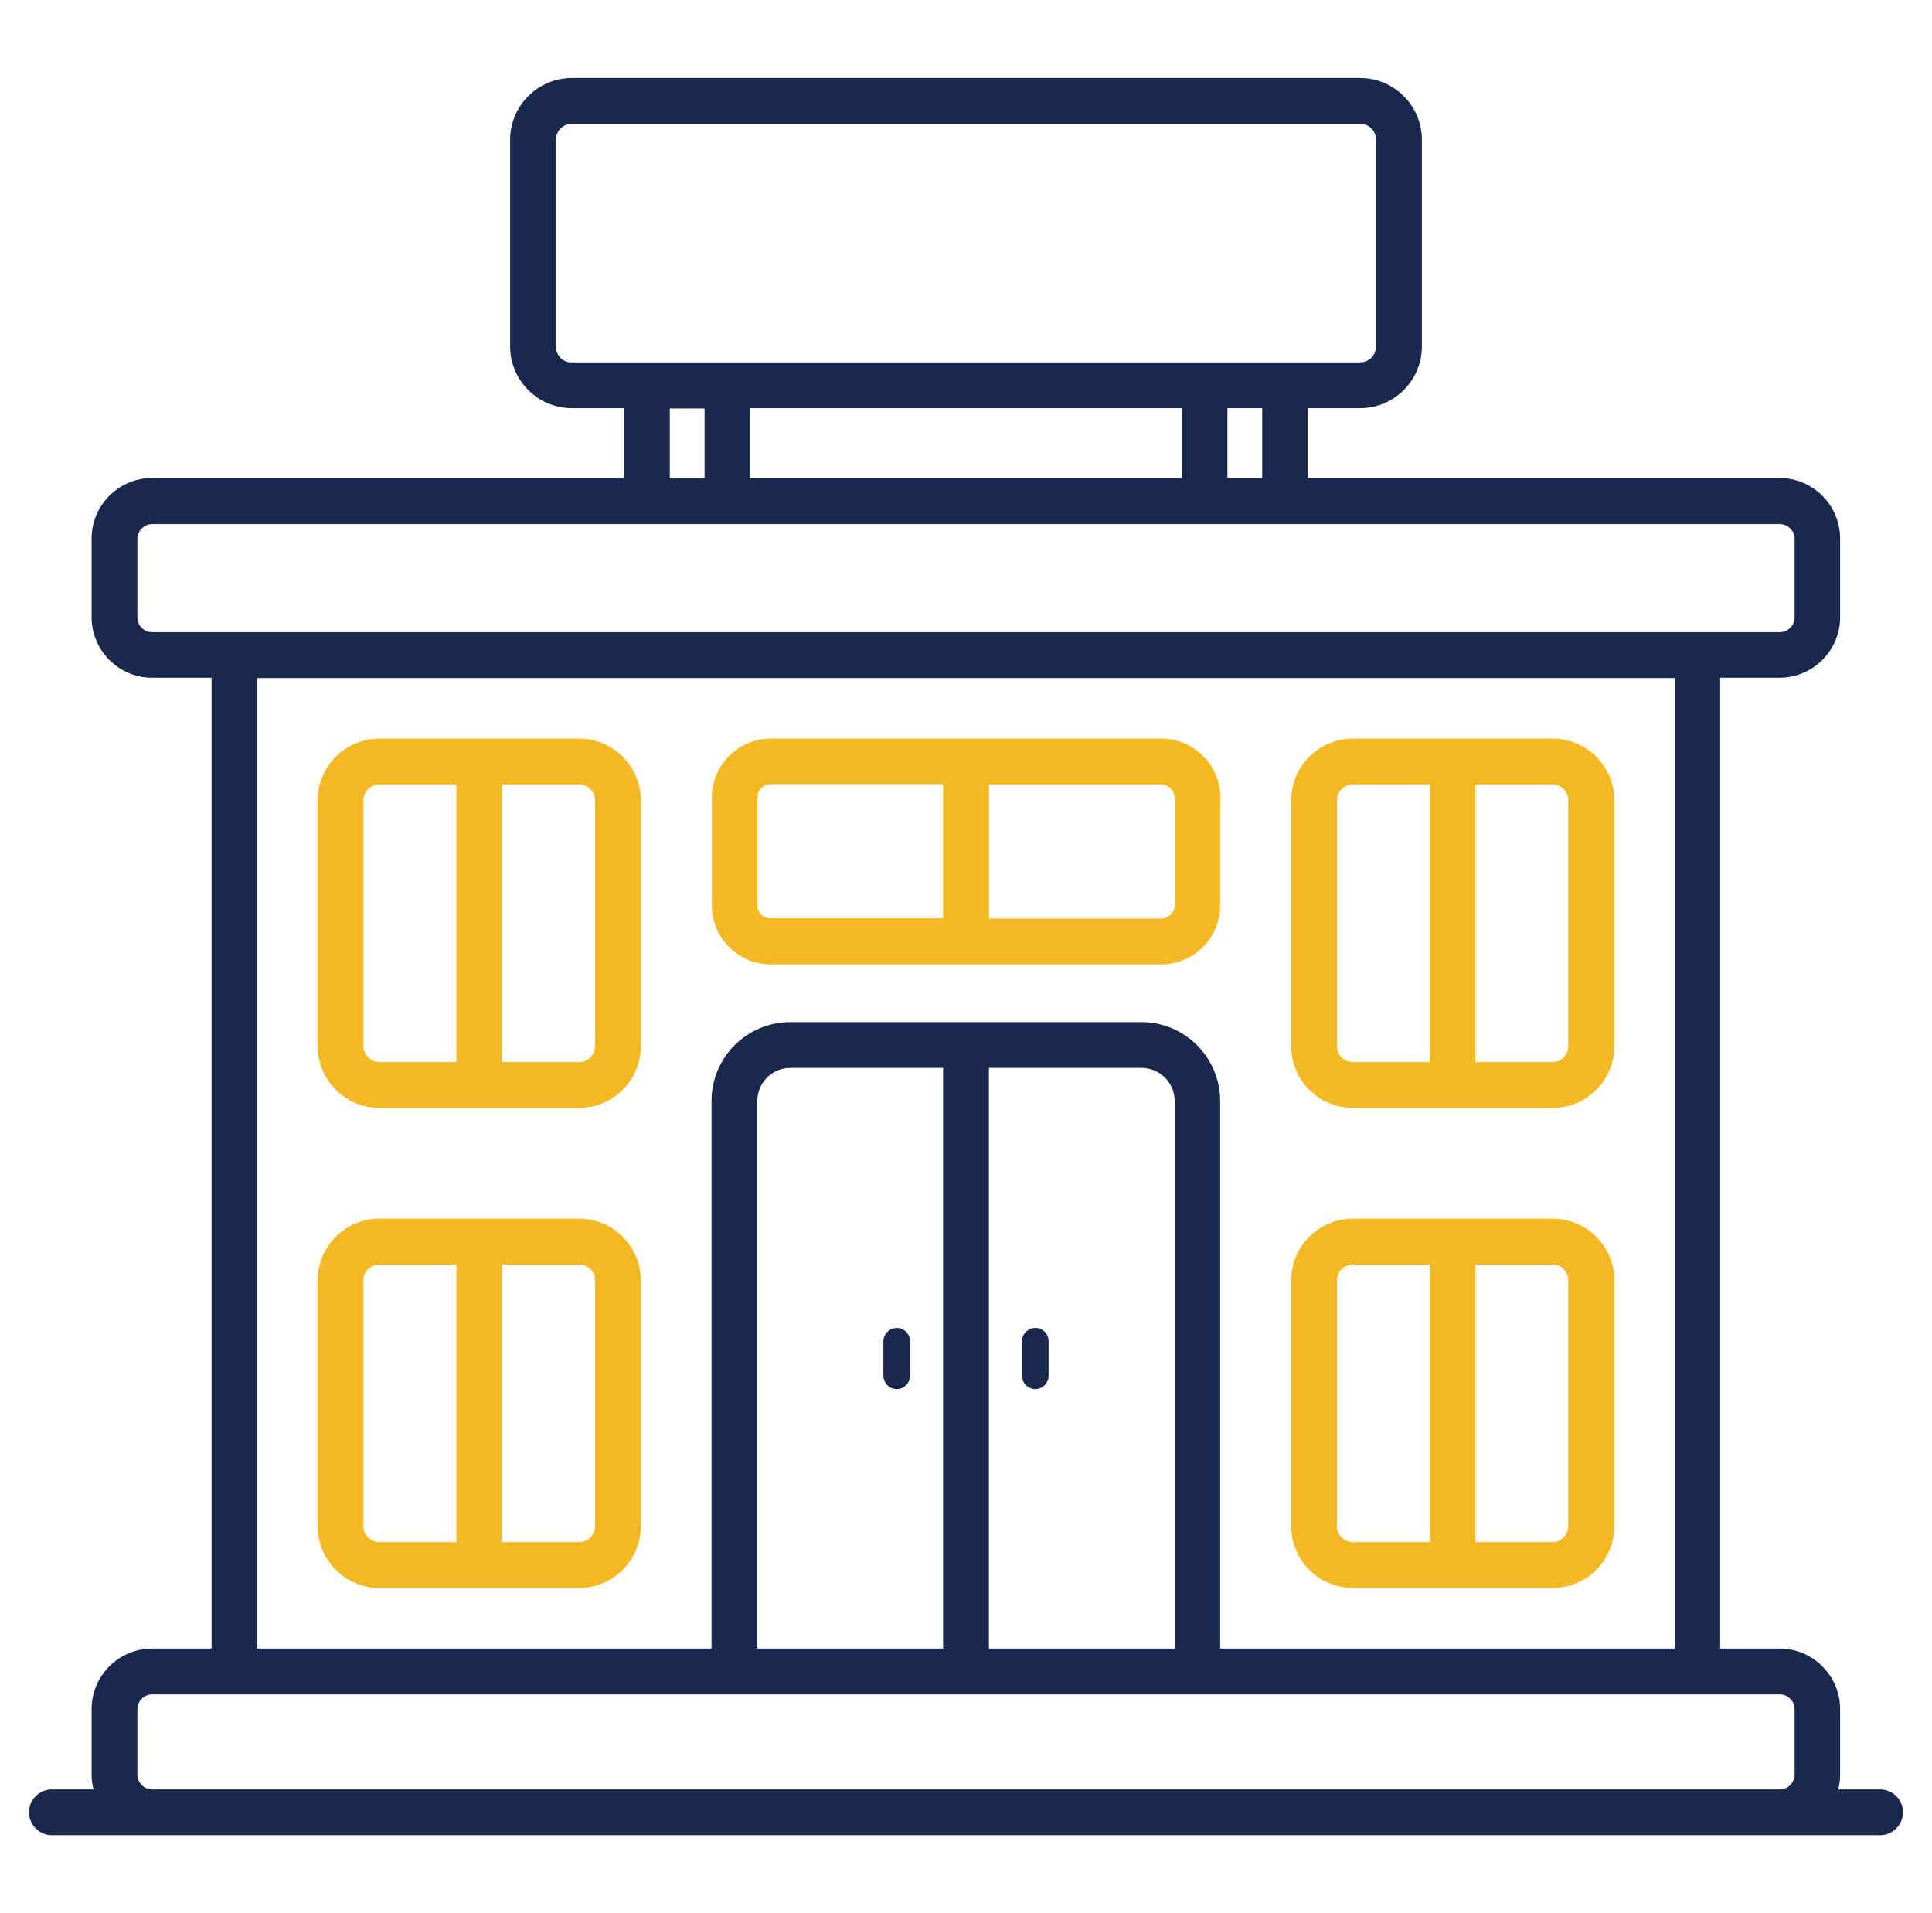
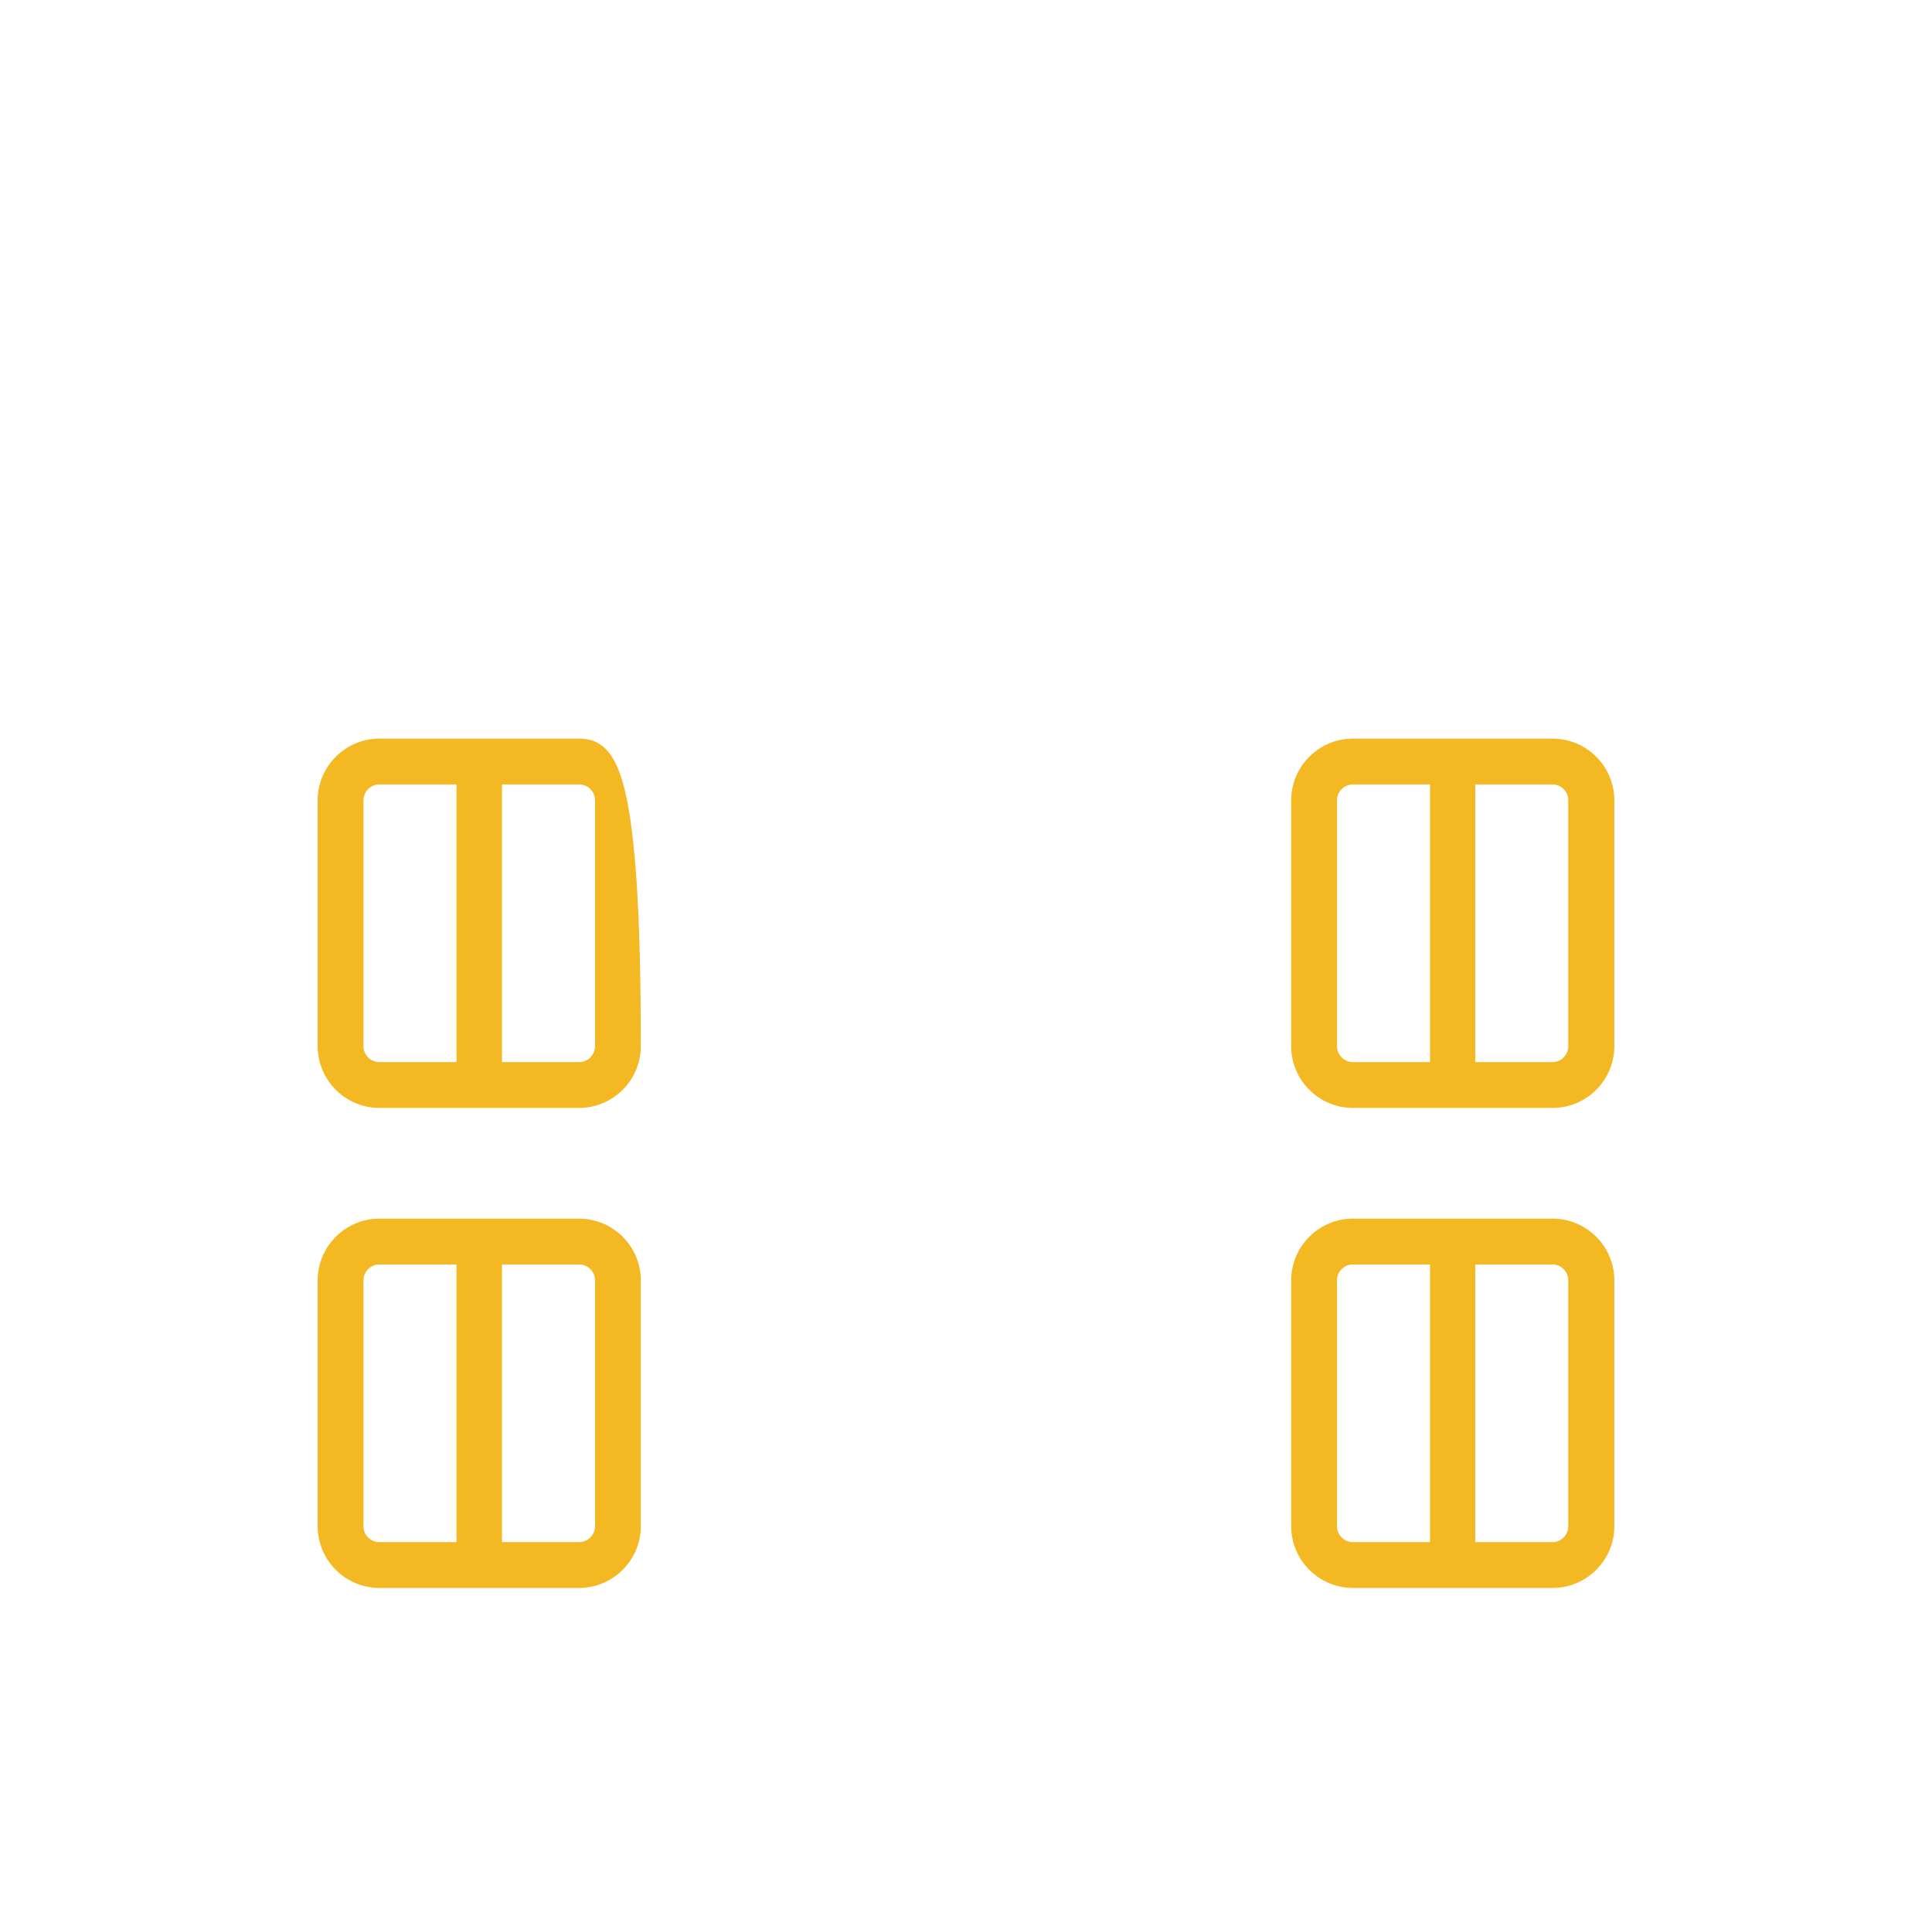
<svg xmlns="http://www.w3.org/2000/svg" width="101" height="100" viewBox="0 0 101 100" fill="none">
  <path d="M30.273 64.197H19.833C18.333 64.197 17.106 65.424 17.106 66.924V79.773C17.106 81.273 18.333 82.5 19.833 82.5H30.273C31.773 82.5 33 81.273 33 79.773V66.924C33 65.424 31.773 64.197 30.273 64.197ZM18.5 79.773V66.924C18.5 66.197 19.091 65.591 19.833 65.591H24.364V81.106H19.833C19.106 81.106 18.5 80.515 18.5 79.773ZM31.606 79.773C31.606 80.5 31.015 81.106 30.273 81.106H25.742V65.591H30.273C31 65.591 31.606 66.182 31.606 66.924V79.773Z" fill="#F3B822" stroke="#F3B822" />
-   <path d="M30.273 39.106H19.833C18.333 39.106 17.106 40.333 17.106 41.833V54.682C17.106 56.182 18.333 57.409 19.833 57.409H30.273C31.773 57.409 33 56.182 33 54.682V41.833C33 40.333 31.773 39.106 30.273 39.106ZM18.5 54.682V41.833C18.5 41.106 19.091 40.5 19.833 40.5H24.364V56.015H19.833C19.106 56.015 18.5 55.424 18.5 54.682ZM31.606 54.682C31.606 55.409 31.015 56.015 30.273 56.015H25.742V40.5H30.273C31 40.5 31.606 41.091 31.606 41.833V54.682Z" fill="#F3B822" stroke="#F3B822" />
+   <path d="M30.273 39.106H19.833C18.333 39.106 17.106 40.333 17.106 41.833V54.682C17.106 56.182 18.333 57.409 19.833 57.409H30.273C31.773 57.409 33 56.182 33 54.682C33 40.333 31.773 39.106 30.273 39.106ZM18.5 54.682V41.833C18.5 41.106 19.091 40.5 19.833 40.5H24.364V56.015H19.833C19.106 56.015 18.5 55.424 18.5 54.682ZM31.606 54.682C31.606 55.409 31.015 56.015 30.273 56.015H25.742V40.5H30.273C31 40.5 31.606 41.091 31.606 41.833V54.682Z" fill="#F3B822" stroke="#F3B822" />
  <path d="M70.727 82.5H81.167C82.667 82.5 83.894 81.273 83.894 79.773V66.924C83.894 65.424 82.667 64.197 81.167 64.197H70.727C69.227 64.197 68 65.424 68 66.924V79.773C68 81.273 69.227 82.5 70.727 82.5ZM82.485 66.924V79.773C82.485 80.5 81.894 81.106 81.151 81.106H76.621V65.591H81.151C81.894 65.591 82.485 66.182 82.485 66.924ZM69.394 66.924C69.394 66.197 69.985 65.591 70.727 65.591H75.258V81.106H70.727C70 81.106 69.394 80.515 69.394 79.773V66.924Z" fill="#F3B822" stroke="#F3B822" />
  <path d="M70.727 57.409H81.167C82.667 57.409 83.894 56.182 83.894 54.682V41.833C83.894 40.333 82.667 39.106 81.167 39.106H70.727C69.227 39.106 68 40.333 68 41.833V54.682C68 56.182 69.227 57.409 70.727 57.409ZM82.485 41.833V54.682C82.485 55.409 81.894 56.015 81.151 56.015H76.621V40.5H81.151C81.894 40.5 82.485 41.091 82.485 41.833ZM69.394 41.833C69.394 41.106 69.985 40.5 70.727 40.5H75.258V56.015H70.727C70 56.015 69.394 55.424 69.394 54.682V41.833Z" fill="#F3B822" stroke="#F3B822" />
-   <path d="M63.303 41.712C63.303 40.273 62.136 39.106 60.712 39.106H40.303C38.864 39.106 37.712 40.273 37.712 41.712V47.318C37.712 48.758 38.879 49.909 40.303 49.909H60.697C62.136 49.909 63.288 48.742 63.288 47.318V41.712H63.303ZM39.091 47.303V41.697C39.091 41.03 39.636 40.485 40.303 40.485H49.803V48.5H40.303C39.636 48.515 39.091 47.97 39.091 47.303ZM61.909 47.303C61.909 47.97 61.364 48.515 60.697 48.515H51.197V40.5H60.697C61.364 40.5 61.909 41.045 61.909 41.712V47.303Z" fill="#F3B822" stroke="#F3B822" />
-   <path d="M54.121 69.409C53.742 69.409 53.424 69.727 53.424 70.106V71.909C53.424 72.288 53.742 72.606 54.121 72.606C54.5 72.606 54.818 72.288 54.818 71.909V70.106C54.818 69.712 54.5 69.409 54.121 69.409Z" fill="#18294D" />
-   <path d="M46.879 69.409C46.5 69.409 46.182 69.727 46.182 70.106V71.909C46.182 72.288 46.5 72.606 46.879 72.606C47.258 72.606 47.576 72.288 47.576 71.909V70.106C47.576 69.712 47.258 69.409 46.879 69.409Z" fill="#18294D" />
-   <path d="M98.288 94.03H95.364C95.576 93.651 95.697 93.227 95.697 92.758V89.333C95.697 87.864 94.5 86.667 93.03 86.667H89.424V34.924H93.03C94.5 34.924 95.697 33.727 95.697 32.258V28.151C95.697 26.682 94.5 25.485 93.03 25.485H67.864V20.833H71.106C72.606 20.833 73.833 19.606 73.833 18.106V7.303C73.833 5.803 72.606 4.576 71.106 4.576H29.894C28.394 4.576 27.167 5.803 27.167 7.303V18.106C27.167 19.606 28.394 20.833 29.894 20.833H33.121V25.485H7.955C6.485 25.485 5.288 26.682 5.288 28.151V32.258C5.288 33.727 6.485 34.924 7.955 34.924H11.561V86.667H7.955C6.485 86.667 5.288 87.864 5.288 89.333V92.758C5.288 93.227 5.424 93.651 5.621 94.03H2.712C2.333 94.03 2.015 94.349 2.015 94.727C2.015 95.106 2.333 95.424 2.712 95.424H7.955H93.045H98.288C98.667 95.424 98.985 95.106 98.985 94.727C98.985 94.349 98.667 94.03 98.288 94.03ZM66.485 25.485H63.667V20.833H66.485V25.485ZM38.727 25.485V20.833H62.273V25.485H38.727ZM28.561 18.106V7.303C28.561 6.561 29.167 5.97 29.894 5.97H71.106C71.849 5.97 72.439 6.576 72.439 7.303V18.106C72.439 18.849 71.833 19.439 71.106 19.439H29.894C29.151 19.454 28.561 18.849 28.561 18.106ZM34.515 20.849H37.333V25.5H34.515V20.849ZM6.682 32.273V28.167C6.682 27.47 7.258 26.894 7.955 26.894H93.045C93.742 26.894 94.318 27.47 94.318 28.167V32.273C94.318 32.97 93.742 33.545 93.045 33.545H7.955C7.242 33.545 6.682 32.97 6.682 32.273ZM51.197 86.667V55.318H59.682C60.909 55.318 61.909 56.318 61.909 57.545V86.667H51.197ZM59.682 53.924H41.318C39.318 53.924 37.697 55.545 37.697 57.545V86.667H12.939V34.939H88.061V86.667H63.288V57.545C63.288 55.561 61.667 53.924 59.682 53.924ZM39.091 57.545C39.091 56.318 40.091 55.318 41.318 55.318H49.803V86.667H39.091V57.545ZM7.955 94.03C7.258 94.03 6.682 93.454 6.682 92.758V89.333C6.682 88.636 7.258 88.061 7.955 88.061H93.045C93.742 88.061 94.318 88.636 94.318 89.333V92.758C94.318 93.454 93.742 94.03 93.045 94.03H7.955Z" fill="#18294D" stroke="#18294D" />
</svg>